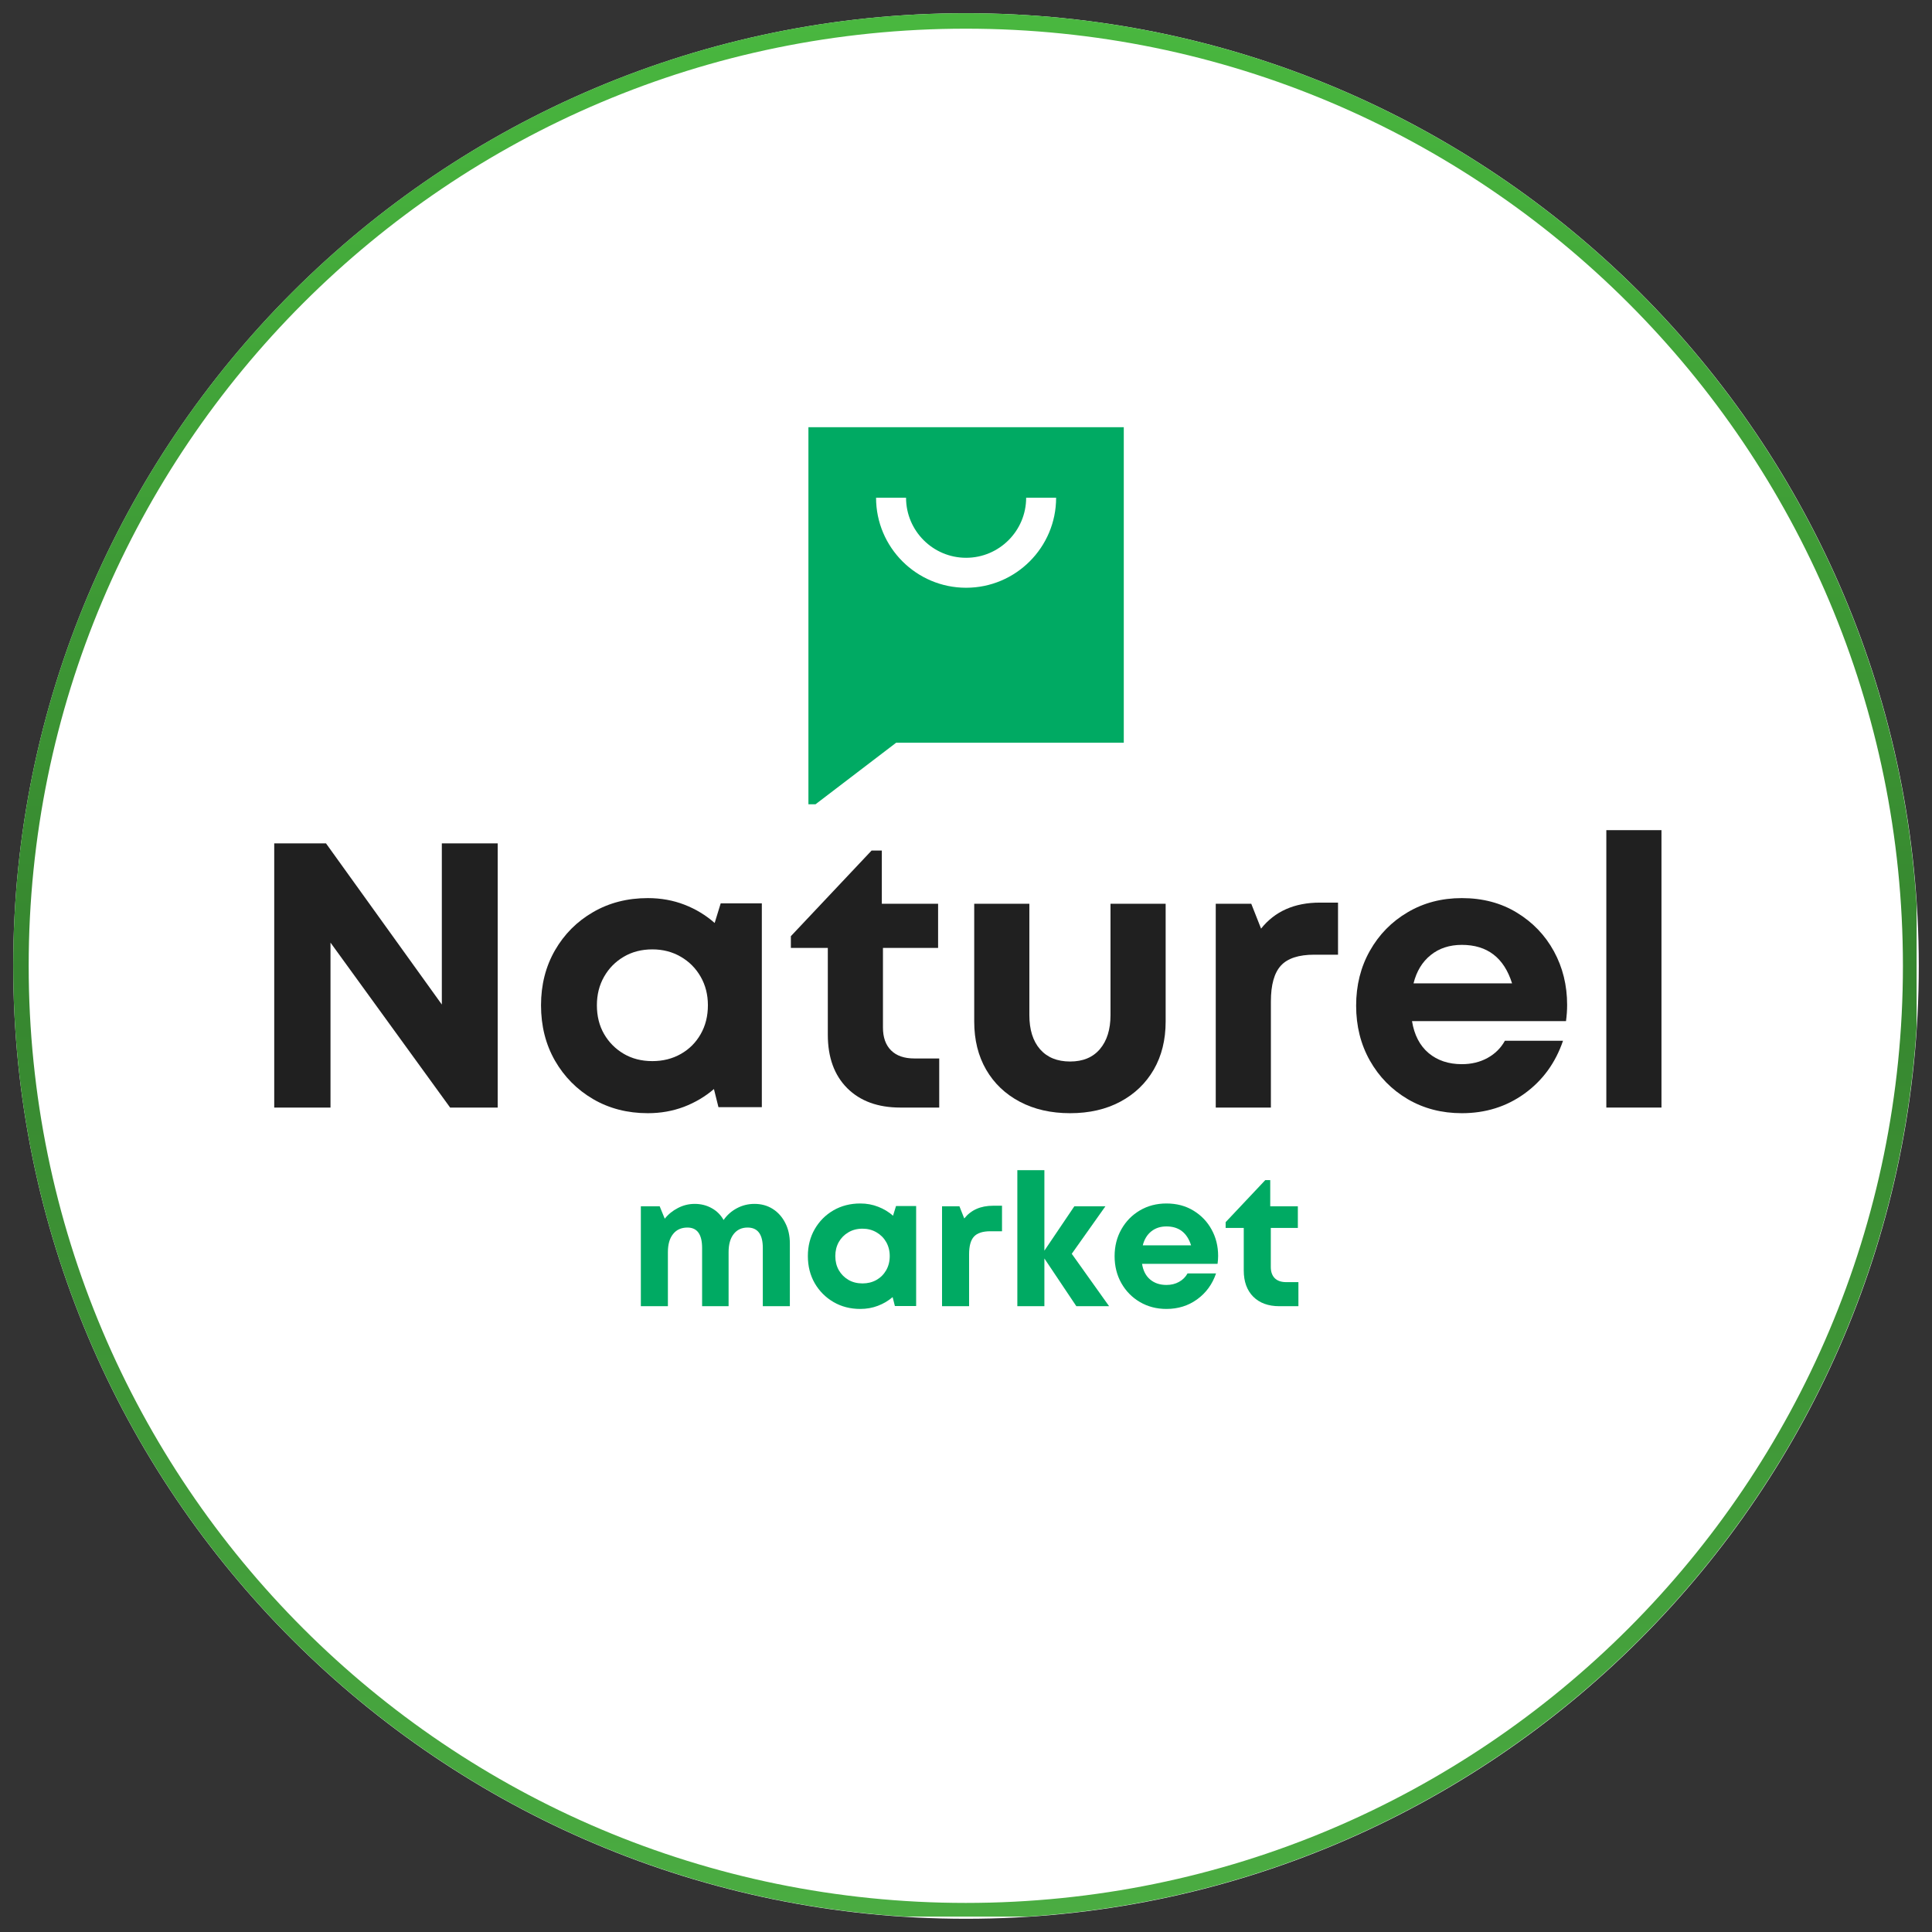
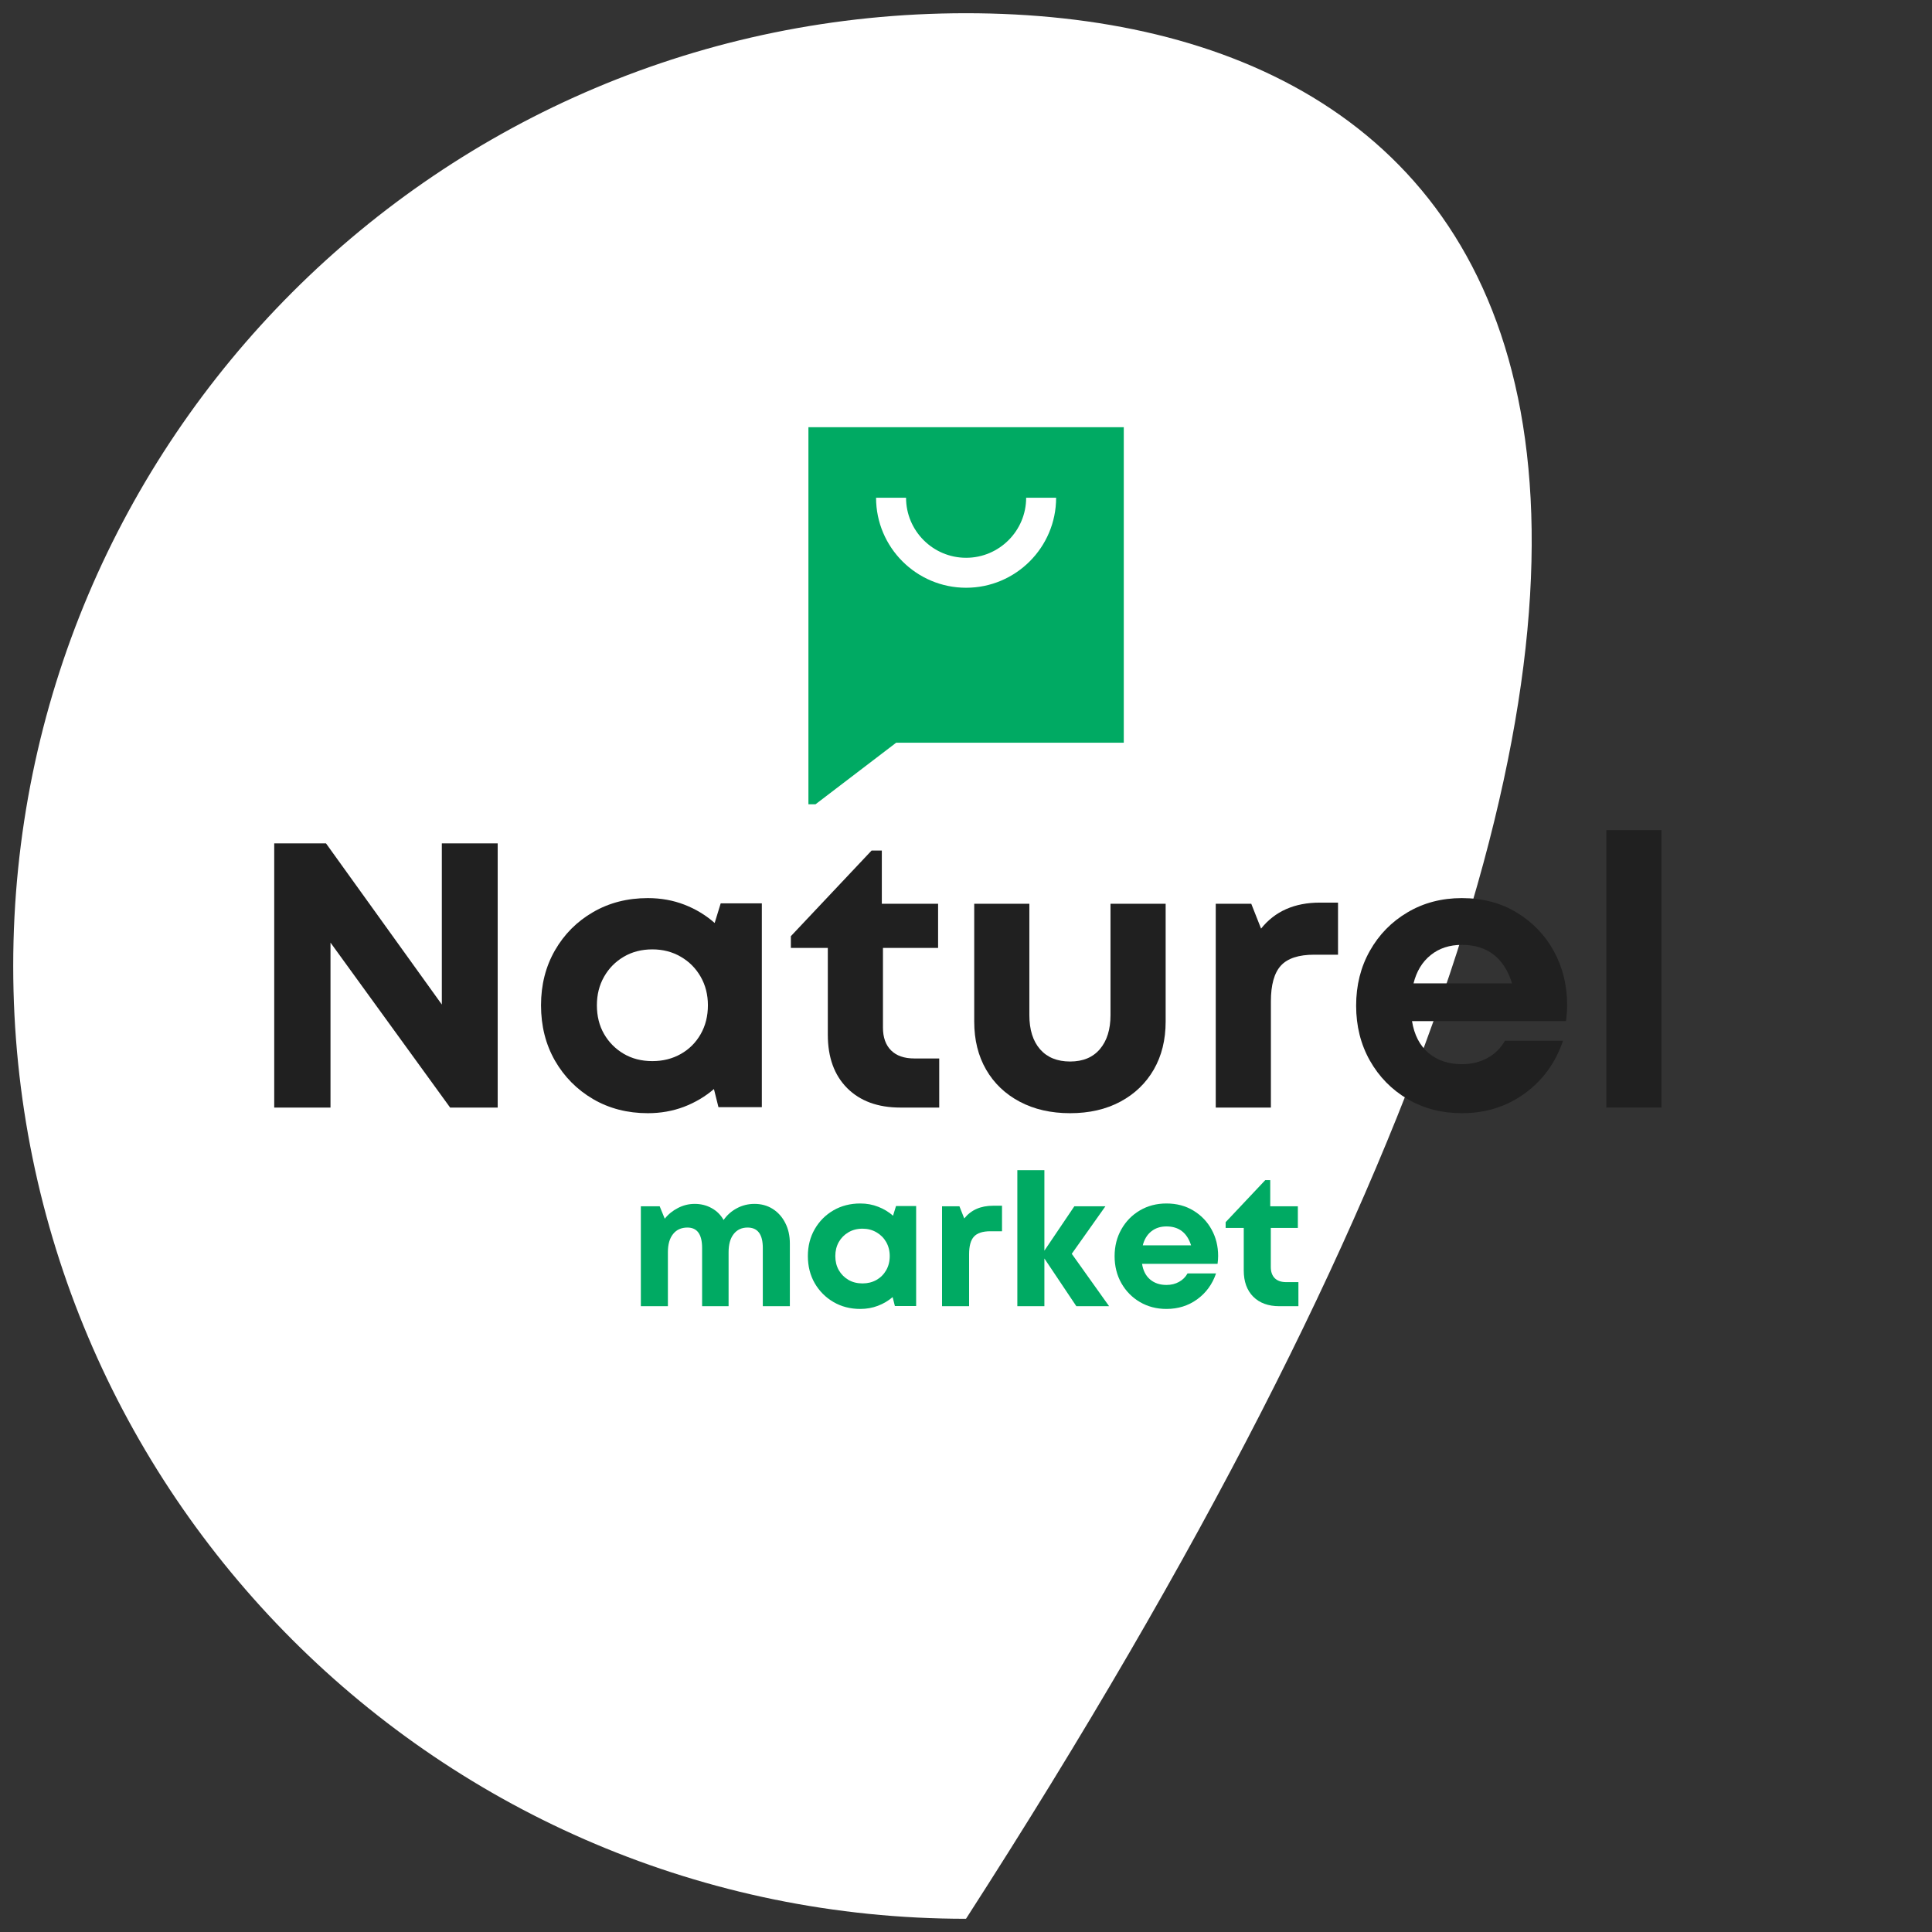
<svg xmlns="http://www.w3.org/2000/svg" width="500" zoomAndPan="magnify" viewBox="0 0 375 375" height="500" preserveAspectRatio="xMidYMid meet">
  <rect x="0" y="0" width="375" height="375" fill="#333333" stroke="none" />
  <defs>
    <g />
    <clipPath id="e11430e67f">
      <path d="M 2.566 2.566 L 372.434 2.566 L 372.434 372.434 L 2.566 372.434 Z M 2.566 2.566 " clip-rule="nonzero" />
    </clipPath>
    <clipPath id="e5b786d204">
-       <path d="M 187.5 2.566 C 85.363 2.566 2.566 85.363 2.566 187.5 C 2.566 289.637 85.363 372.434 187.5 372.434 C 289.637 372.434 372.434 289.637 372.434 187.5 C 372.434 85.363 289.637 2.566 187.5 2.566 Z M 187.5 2.566 " clip-rule="nonzero" />
+       <path d="M 187.5 2.566 C 85.363 2.566 2.566 85.363 2.566 187.5 C 2.566 289.637 85.363 372.434 187.5 372.434 C 372.434 85.363 289.637 2.566 187.5 2.566 Z M 187.5 2.566 " clip-rule="nonzero" />
    </clipPath>
    <clipPath id="42a6c8967d">
      <path d="M 2.566 2.566 L 372.012 2.566 L 372.012 372.012 L 2.566 372.012 Z M 2.566 2.566 " clip-rule="nonzero" />
    </clipPath>
    <clipPath id="3fe836429c">
-       <path d="M 187.48 2.566 C 85.355 2.566 2.566 85.355 2.566 187.48 C 2.566 289.605 85.355 372.391 187.48 372.391 C 289.605 372.391 372.391 289.605 372.391 187.48 C 372.391 85.355 289.605 2.566 187.48 2.566 Z M 187.48 2.566 " clip-rule="nonzero" />
-     </clipPath>
+       </clipPath>
    <linearGradient x1="32" gradientTransform="matrix(1.658, 0, 0, 1.658, 0, 0)" y1="-0" x2="32" gradientUnits="userSpaceOnUse" y2="63.934" id="ca570e0cfc">
      <stop stop-opacity="1" stop-color="rgb(28.6%, 71.799%, 24.699%)" offset="0" />
      <stop stop-opacity="1" stop-color="rgb(28.542%, 71.648%, 24.649%)" offset="0.008" />
      <stop stop-opacity="1" stop-color="rgb(28.426%, 71.347%, 24.551%)" offset="0.016" />
      <stop stop-opacity="1" stop-color="rgb(28.31%, 71.045%, 24.454%)" offset="0.023" />
      <stop stop-opacity="1" stop-color="rgb(28.195%, 70.744%, 24.355%)" offset="0.031" />
      <stop stop-opacity="1" stop-color="rgb(28.079%, 70.444%, 24.257%)" offset="0.039" />
      <stop stop-opacity="1" stop-color="rgb(27.963%, 70.142%, 24.158%)" offset="0.047" />
      <stop stop-opacity="1" stop-color="rgb(27.849%, 69.841%, 24.06%)" offset="0.055" />
      <stop stop-opacity="1" stop-color="rgb(27.733%, 69.539%, 23.961%)" offset="0.062" />
      <stop stop-opacity="1" stop-color="rgb(27.617%, 69.238%, 23.863%)" offset="0.07" />
      <stop stop-opacity="1" stop-color="rgb(27.502%, 68.936%, 23.764%)" offset="0.078" />
      <stop stop-opacity="1" stop-color="rgb(27.386%, 68.636%, 23.666%)" offset="0.086" />
      <stop stop-opacity="1" stop-color="rgb(27.271%, 68.335%, 23.569%)" offset="0.094" />
      <stop stop-opacity="1" stop-color="rgb(27.155%, 68.033%, 23.47%)" offset="0.102" />
      <stop stop-opacity="1" stop-color="rgb(27.04%, 67.732%, 23.372%)" offset="0.109" />
      <stop stop-opacity="1" stop-color="rgb(26.924%, 67.43%, 23.273%)" offset="0.117" />
      <stop stop-opacity="1" stop-color="rgb(26.808%, 67.13%, 23.175%)" offset="0.125" />
      <stop stop-opacity="1" stop-color="rgb(26.694%, 66.827%, 23.076%)" offset="0.133" />
      <stop stop-opacity="1" stop-color="rgb(26.578%, 66.527%, 22.978%)" offset="0.141" />
      <stop stop-opacity="1" stop-color="rgb(26.462%, 66.226%, 22.879%)" offset="0.148" />
      <stop stop-opacity="1" stop-color="rgb(26.347%, 65.924%, 22.781%)" offset="0.156" />
      <stop stop-opacity="1" stop-color="rgb(26.231%, 65.623%, 22.684%)" offset="0.164" />
      <stop stop-opacity="1" stop-color="rgb(26.115%, 65.321%, 22.585%)" offset="0.172" />
      <stop stop-opacity="1" stop-color="rgb(25.999%, 65.021%, 22.487%)" offset="0.18" />
      <stop stop-opacity="1" stop-color="rgb(25.885%, 64.719%, 22.388%)" offset="0.188" />
      <stop stop-opacity="1" stop-color="rgb(25.769%, 64.418%, 22.29%)" offset="0.195" />
      <stop stop-opacity="1" stop-color="rgb(25.653%, 64.117%, 22.191%)" offset="0.203" />
      <stop stop-opacity="1" stop-color="rgb(25.539%, 63.815%, 22.093%)" offset="0.211" />
      <stop stop-opacity="1" stop-color="rgb(25.423%, 63.515%, 21.994%)" offset="0.219" />
      <stop stop-opacity="1" stop-color="rgb(25.307%, 63.213%, 21.896%)" offset="0.227" />
      <stop stop-opacity="1" stop-color="rgb(25.192%, 62.912%, 21.799%)" offset="0.234" />
      <stop stop-opacity="1" stop-color="rgb(25.076%, 62.61%, 21.7%)" offset="0.242" />
      <stop stop-opacity="1" stop-color="rgb(24.96%, 62.309%, 21.602%)" offset="0.25" />
      <stop stop-opacity="1" stop-color="rgb(24.844%, 62.009%, 21.503%)" offset="0.258" />
      <stop stop-opacity="1" stop-color="rgb(24.73%, 61.707%, 21.405%)" offset="0.266" />
      <stop stop-opacity="1" stop-color="rgb(24.614%, 61.406%, 21.306%)" offset="0.273" />
      <stop stop-opacity="1" stop-color="rgb(24.498%, 61.104%, 21.208%)" offset="0.281" />
      <stop stop-opacity="1" stop-color="rgb(24.384%, 60.803%, 21.109%)" offset="0.289" />
      <stop stop-opacity="1" stop-color="rgb(24.268%, 60.503%, 21.011%)" offset="0.297" />
      <stop stop-opacity="1" stop-color="rgb(24.152%, 60.2%, 20.914%)" offset="0.305" />
      <stop stop-opacity="1" stop-color="rgb(24.037%, 59.9%, 20.815%)" offset="0.312" />
      <stop stop-opacity="1" stop-color="rgb(23.921%, 59.598%, 20.717%)" offset="0.32" />
      <stop stop-opacity="1" stop-color="rgb(23.805%, 59.297%, 20.618%)" offset="0.328" />
      <stop stop-opacity="1" stop-color="rgb(23.689%, 58.995%, 20.52%)" offset="0.336" />
      <stop stop-opacity="1" stop-color="rgb(23.575%, 58.694%, 20.421%)" offset="0.344" />
      <stop stop-opacity="1" stop-color="rgb(23.459%, 58.394%, 20.323%)" offset="0.352" />
      <stop stop-opacity="1" stop-color="rgb(23.343%, 58.092%, 20.224%)" offset="0.359" />
      <stop stop-opacity="1" stop-color="rgb(23.228%, 57.791%, 20.126%)" offset="0.367" />
      <stop stop-opacity="1" stop-color="rgb(23.112%, 57.489%, 20.029%)" offset="0.375" />
      <stop stop-opacity="1" stop-color="rgb(22.997%, 57.188%, 19.93%)" offset="0.383" />
      <stop stop-opacity="1" stop-color="rgb(22.882%, 56.886%, 19.832%)" offset="0.391" />
      <stop stop-opacity="1" stop-color="rgb(22.766%, 56.586%, 19.733%)" offset="0.398" />
      <stop stop-opacity="1" stop-color="rgb(22.65%, 56.285%, 19.635%)" offset="0.406" />
      <stop stop-opacity="1" stop-color="rgb(22.536%, 55.983%, 19.536%)" offset="0.414" />
      <stop stop-opacity="1" stop-color="rgb(22.42%, 55.682%, 19.438%)" offset="0.422" />
      <stop stop-opacity="1" stop-color="rgb(22.304%, 55.38%, 19.339%)" offset="0.43" />
      <stop stop-opacity="1" stop-color="rgb(22.188%, 55.08%, 19.241%)" offset="0.438" />
      <stop stop-opacity="1" stop-color="rgb(22.073%, 54.778%, 19.142%)" offset="0.445" />
      <stop stop-opacity="1" stop-color="rgb(21.957%, 54.477%, 19.044%)" offset="0.453" />
      <stop stop-opacity="1" stop-color="rgb(21.841%, 54.176%, 18.947%)" offset="0.461" />
      <stop stop-opacity="1" stop-color="rgb(21.727%, 53.874%, 18.848%)" offset="0.469" />
      <stop stop-opacity="1" stop-color="rgb(21.611%, 53.574%, 18.75%)" offset="0.477" />
      <stop stop-opacity="1" stop-color="rgb(21.495%, 53.271%, 18.651%)" offset="0.484" />
      <stop stop-opacity="1" stop-color="rgb(21.381%, 52.971%, 18.553%)" offset="0.492" />
      <stop stop-opacity="1" stop-color="rgb(21.265%, 52.669%, 18.454%)" offset="0.5" />
      <stop stop-opacity="1" stop-color="rgb(21.262%, 52.62%, 18.457%)" offset="0.508" />
      <stop stop-opacity="1" stop-color="rgb(21.382%, 52.841%, 18.567%)" offset="0.516" />
      <stop stop-opacity="1" stop-color="rgb(21.51%, 53.081%, 18.683%)" offset="0.523" />
      <stop stop-opacity="1" stop-color="rgb(21.638%, 53.319%, 18.8%)" offset="0.531" />
      <stop stop-opacity="1" stop-color="rgb(21.767%, 53.558%, 18.918%)" offset="0.539" />
      <stop stop-opacity="1" stop-color="rgb(21.895%, 53.796%, 19.035%)" offset="0.547" />
      <stop stop-opacity="1" stop-color="rgb(22.023%, 54.036%, 19.151%)" offset="0.555" />
      <stop stop-opacity="1" stop-color="rgb(22.151%, 54.274%, 19.269%)" offset="0.562" />
      <stop stop-opacity="1" stop-color="rgb(22.279%, 54.514%, 19.386%)" offset="0.57" />
      <stop stop-opacity="1" stop-color="rgb(22.406%, 54.752%, 19.504%)" offset="0.578" />
      <stop stop-opacity="1" stop-color="rgb(22.534%, 54.991%, 19.62%)" offset="0.586" />
      <stop stop-opacity="1" stop-color="rgb(22.662%, 55.229%, 19.737%)" offset="0.594" />
      <stop stop-opacity="1" stop-color="rgb(22.791%, 55.469%, 19.855%)" offset="0.602" />
      <stop stop-opacity="1" stop-color="rgb(22.919%, 55.707%, 19.971%)" offset="0.609" />
      <stop stop-opacity="1" stop-color="rgb(23.047%, 55.946%, 20.088%)" offset="0.617" />
      <stop stop-opacity="1" stop-color="rgb(23.175%, 56.184%, 20.206%)" offset="0.625" />
      <stop stop-opacity="1" stop-color="rgb(23.303%, 56.424%, 20.323%)" offset="0.633" />
      <stop stop-opacity="1" stop-color="rgb(23.43%, 56.662%, 20.439%)" offset="0.641" />
      <stop stop-opacity="1" stop-color="rgb(23.558%, 56.902%, 20.557%)" offset="0.648" />
      <stop stop-opacity="1" stop-color="rgb(23.686%, 57.14%, 20.674%)" offset="0.656" />
      <stop stop-opacity="1" stop-color="rgb(23.814%, 57.379%, 20.79%)" offset="0.664" />
      <stop stop-opacity="1" stop-color="rgb(23.943%, 57.617%, 20.908%)" offset="0.672" />
      <stop stop-opacity="1" stop-color="rgb(24.071%, 57.857%, 21.025%)" offset="0.68" />
      <stop stop-opacity="1" stop-color="rgb(24.199%, 58.095%, 21.143%)" offset="0.688" />
      <stop stop-opacity="1" stop-color="rgb(24.327%, 58.334%, 21.259%)" offset="0.695" />
      <stop stop-opacity="1" stop-color="rgb(24.455%, 58.572%, 21.376%)" offset="0.703" />
      <stop stop-opacity="1" stop-color="rgb(24.582%, 58.812%, 21.494%)" offset="0.711" />
      <stop stop-opacity="1" stop-color="rgb(24.71%, 59.05%, 21.611%)" offset="0.719" />
      <stop stop-opacity="1" stop-color="rgb(24.838%, 59.29%, 21.727%)" offset="0.727" />
      <stop stop-opacity="1" stop-color="rgb(24.966%, 59.528%, 21.844%)" offset="0.734" />
      <stop stop-opacity="1" stop-color="rgb(25.095%, 59.767%, 21.962%)" offset="0.742" />
      <stop stop-opacity="1" stop-color="rgb(25.223%, 60.005%, 22.078%)" offset="0.75" />
      <stop stop-opacity="1" stop-color="rgb(25.351%, 60.245%, 22.195%)" offset="0.758" />
      <stop stop-opacity="1" stop-color="rgb(25.479%, 60.483%, 22.313%)" offset="0.766" />
      <stop stop-opacity="1" stop-color="rgb(25.606%, 60.722%, 22.43%)" offset="0.773" />
      <stop stop-opacity="1" stop-color="rgb(25.734%, 60.96%, 22.546%)" offset="0.781" />
      <stop stop-opacity="1" stop-color="rgb(25.862%, 61.2%, 22.664%)" offset="0.789" />
      <stop stop-opacity="1" stop-color="rgb(25.99%, 61.438%, 22.781%)" offset="0.797" />
      <stop stop-opacity="1" stop-color="rgb(26.118%, 61.678%, 22.897%)" offset="0.805" />
      <stop stop-opacity="1" stop-color="rgb(26.247%, 61.916%, 23.015%)" offset="0.812" />
      <stop stop-opacity="1" stop-color="rgb(26.375%, 62.155%, 23.132%)" offset="0.82" />
      <stop stop-opacity="1" stop-color="rgb(26.503%, 62.393%, 23.25%)" offset="0.828" />
      <stop stop-opacity="1" stop-color="rgb(26.63%, 62.633%, 23.366%)" offset="0.836" />
      <stop stop-opacity="1" stop-color="rgb(26.758%, 62.872%, 23.483%)" offset="0.844" />
      <stop stop-opacity="1" stop-color="rgb(26.886%, 63.11%, 23.601%)" offset="0.852" />
      <stop stop-opacity="1" stop-color="rgb(27.014%, 63.35%, 23.717%)" offset="0.859" />
      <stop stop-opacity="1" stop-color="rgb(27.142%, 63.588%, 23.834%)" offset="0.867" />
      <stop stop-opacity="1" stop-color="rgb(27.271%, 63.828%, 23.952%)" offset="0.875" />
      <stop stop-opacity="1" stop-color="rgb(27.399%, 64.066%, 24.069%)" offset="0.883" />
      <stop stop-opacity="1" stop-color="rgb(27.527%, 64.305%, 24.185%)" offset="0.891" />
      <stop stop-opacity="1" stop-color="rgb(27.655%, 64.543%, 24.303%)" offset="0.898" />
      <stop stop-opacity="1" stop-color="rgb(27.782%, 64.783%, 24.42%)" offset="0.906" />
      <stop stop-opacity="1" stop-color="rgb(27.91%, 65.021%, 24.538%)" offset="0.914" />
      <stop stop-opacity="1" stop-color="rgb(28.038%, 65.26%, 24.654%)" offset="0.922" />
      <stop stop-opacity="1" stop-color="rgb(28.166%, 65.498%, 24.771%)" offset="0.93" />
      <stop stop-opacity="1" stop-color="rgb(28.294%, 65.738%, 24.889%)" offset="0.938" />
      <stop stop-opacity="1" stop-color="rgb(28.423%, 65.976%, 25.005%)" offset="0.945" />
      <stop stop-opacity="1" stop-color="rgb(28.551%, 66.216%, 25.122%)" offset="0.953" />
      <stop stop-opacity="1" stop-color="rgb(28.679%, 66.454%, 25.24%)" offset="0.961" />
      <stop stop-opacity="1" stop-color="rgb(28.806%, 66.693%, 25.357%)" offset="0.969" />
      <stop stop-opacity="1" stop-color="rgb(28.934%, 66.931%, 25.473%)" offset="0.977" />
      <stop stop-opacity="1" stop-color="rgb(29.062%, 67.171%, 25.591%)" offset="0.984" />
      <stop stop-opacity="1" stop-color="rgb(29.19%, 67.409%, 25.708%)" offset="0.992" />
      <stop stop-opacity="1" stop-color="rgb(29.318%, 67.648%, 25.824%)" offset="1" />
    </linearGradient>
    <clipPath id="8fb0dd760a">
      <path d="M 156.223 82.918 L 218.957 82.918 L 218.957 156.109 L 156.223 156.109 Z M 156.223 82.918 " clip-rule="nonzero" />
    </clipPath>
  </defs>
  <g clip-path="url(#e11430e67f)">
    <g clip-path="url(#e5b786d204)">
      <path fill="#ffffff" d="M 2.566 2.566 L 372.434 2.566 L 372.434 372.434 L 2.566 372.434 Z M 2.566 2.566 " fill-opacity="1" fill-rule="nonzero" />
    </g>
  </g>
  <g clip-path="url(#42a6c8967d)">
    <g clip-path="url(#3fe836429c)">
      <path stroke-linecap="butt" transform="matrix(3.485, 0, 0, 3.485, 2.567, 2.567)" fill="none" stroke-linejoin="miter" d="M 53.055 -0 C 23.753 -0 -0 23.753 -0 53.055 C -0 82.356 23.753 106.109 53.055 106.109 C 82.356 106.109 106.109 82.356 106.109 53.055 C 106.109 23.753 82.356 -0 53.055 -0 Z M 53.055 -0 " stroke="url(#ca570e0cfc)" stroke-width="1.722" stroke-miterlimit="4" />
    </g>
  </g>
  <g fill="#202020" fill-opacity="1">
    <g transform="translate(47.368, 214.977)">
      <g>
        <path d="M 38.391 -51.281 L 49.234 -51.281 L 49.234 0 L 40 0 L 16.781 -32.016 L 16.781 0 L 5.859 0 L 5.859 -51.281 L 15.906 -51.281 L 38.391 -20 Z M 38.391 -51.281 " />
      </g>
    </g>
  </g>
  <g fill="#202020" fill-opacity="1">
    <g transform="translate(102.45, 214.977)">
      <g>
        <path d="M 37.438 -39.641 L 45.422 -39.641 L 45.422 -0.078 L 37 -0.078 L 36.125 -3.594 C 34.414 -2.125 32.473 -0.973 30.297 -0.141 C 28.117 0.68 25.785 1.094 23.297 1.094 C 19.336 1.094 15.797 0.18 12.672 -1.641 C 9.547 -3.473 7.078 -5.961 5.266 -9.109 C 3.461 -12.266 2.562 -15.848 2.562 -19.859 C 2.562 -23.816 3.461 -27.367 5.266 -30.516 C 7.078 -33.66 9.547 -36.133 12.672 -37.938 C 15.797 -39.75 19.336 -40.656 23.297 -40.656 C 25.836 -40.656 28.207 -40.227 30.406 -39.375 C 32.602 -38.52 34.555 -37.336 36.266 -35.828 Z M 24.172 -9.016 C 26.223 -9.016 28.066 -9.477 29.703 -10.406 C 31.336 -11.332 32.617 -12.613 33.547 -14.25 C 34.484 -15.883 34.953 -17.754 34.953 -19.859 C 34.953 -21.91 34.484 -23.754 33.547 -25.391 C 32.617 -27.023 31.336 -28.316 29.703 -29.266 C 28.066 -30.223 26.223 -30.703 24.172 -30.703 C 22.078 -30.703 20.223 -30.223 18.609 -29.266 C 16.992 -28.316 15.723 -27.023 14.797 -25.391 C 13.867 -23.754 13.406 -21.91 13.406 -19.859 C 13.406 -17.754 13.867 -15.895 14.797 -14.281 C 15.723 -12.676 16.992 -11.395 18.609 -10.438 C 20.223 -9.488 22.078 -9.016 24.172 -9.016 Z M 24.172 -9.016 " />
      </g>
    </g>
  </g>
  <g fill="#202020" fill-opacity="1">
    <g transform="translate(152.99, 214.977)">
      <g>
        <path d="M 24.469 -9.531 L 29.312 -9.531 L 29.312 0 L 21.766 0 C 17.41 0 13.973 -1.254 11.453 -3.766 C 8.941 -6.285 7.688 -9.742 7.688 -14.141 L 7.688 -30.984 L 0.516 -30.984 L 0.516 -33.266 L 16.188 -49.891 L 18.172 -49.891 L 18.172 -39.562 L 29.094 -39.562 L 29.094 -30.984 L 18.391 -30.984 L 18.391 -15.531 C 18.391 -13.625 18.914 -12.145 19.969 -11.094 C 21.02 -10.051 22.52 -9.531 24.469 -9.531 Z M 24.469 -9.531 " />
      </g>
    </g>
  </g>
  <g fill="#202020" fill-opacity="1">
    <g transform="translate(184.486, 214.977)">
      <g>
        <path d="M 23.219 1.094 C 19.508 1.094 16.25 0.348 13.438 -1.141 C 10.633 -2.629 8.461 -4.703 6.922 -7.359 C 5.379 -10.023 4.609 -13.141 4.609 -16.703 L 4.609 -39.562 L 15.312 -39.562 L 15.312 -17.953 C 15.312 -15.117 16.004 -12.906 17.391 -11.312 C 18.785 -9.727 20.727 -8.938 23.219 -8.938 C 25.719 -8.938 27.648 -9.742 29.016 -11.359 C 30.379 -12.973 31.062 -15.172 31.062 -17.953 L 31.062 -39.562 L 41.766 -39.562 L 41.766 -16.703 C 41.766 -13.141 40.992 -10.023 39.453 -7.359 C 37.91 -4.703 35.75 -2.629 32.969 -1.141 C 30.188 0.348 26.938 1.094 23.219 1.094 Z M 23.219 1.094 " />
      </g>
    </g>
  </g>
  <g fill="#202020" fill-opacity="1">
    <g transform="translate(230.851, 214.977)">
      <g>
        <path d="M 25.344 -39.781 L 28.859 -39.781 L 28.859 -29.672 L 24.25 -29.672 C 21.219 -29.672 19.055 -28.961 17.766 -27.547 C 16.473 -26.129 15.828 -23.812 15.828 -20.594 L 15.828 0 L 5.125 0 L 5.125 -39.562 L 12.016 -39.562 L 13.922 -34.734 C 16.609 -38.098 20.414 -39.781 25.344 -39.781 Z M 25.344 -39.781 " />
      </g>
    </g>
  </g>
  <g fill="#202020" fill-opacity="1">
    <g transform="translate(260.663, 214.977)">
      <g>
        <path d="M 43.516 -19.922 C 43.516 -18.898 43.441 -17.852 43.297 -16.781 L 13.406 -16.781 C 13.844 -14.094 14.914 -12.023 16.625 -10.578 C 18.344 -9.141 20.492 -8.422 23.078 -8.422 C 24.93 -8.422 26.594 -8.82 28.062 -9.625 C 29.531 -10.438 30.656 -11.551 31.438 -12.969 L 42.719 -12.969 C 41.25 -8.664 38.754 -5.242 35.234 -2.703 C 31.723 -0.172 27.672 1.094 23.078 1.094 C 19.172 1.094 15.664 0.18 12.562 -1.641 C 9.457 -3.473 7.016 -5.961 5.234 -9.109 C 3.453 -12.266 2.562 -15.82 2.562 -19.781 C 2.562 -23.738 3.453 -27.289 5.234 -30.438 C 7.016 -33.594 9.457 -36.082 12.562 -37.906 C 15.664 -39.738 19.172 -40.656 23.078 -40.656 C 27.129 -40.656 30.691 -39.711 33.766 -37.828 C 36.848 -35.953 39.242 -33.453 40.953 -30.328 C 42.66 -27.203 43.516 -23.734 43.516 -19.922 Z M 23.078 -31.578 C 20.68 -31.578 18.664 -30.914 17.031 -29.594 C 15.395 -28.281 14.285 -26.453 13.703 -24.109 L 32.828 -24.109 C 31.266 -29.086 28.016 -31.578 23.078 -31.578 Z M 23.078 -31.578 " />
      </g>
    </g>
  </g>
  <g fill="#202020" fill-opacity="1">
    <g transform="translate(306.662, 214.977)">
      <g>
        <path d="M 5.125 0 L 5.125 -53.844 L 15.828 -53.844 L 15.828 0 Z M 5.125 0 " />
      </g>
    </g>
  </g>
  <g fill="#00aa63" fill-opacity="1">
    <g transform="translate(121.872, 253.533)">
      <g>
        <path d="M 24.578 -19.859 C 25.91 -19.859 27.094 -19.531 28.125 -18.875 C 29.156 -18.219 29.961 -17.312 30.547 -16.156 C 31.141 -15.008 31.438 -13.68 31.438 -12.172 L 31.438 0 L 26.188 0 L 26.188 -11.312 C 26.188 -13.945 25.203 -15.266 23.234 -15.266 C 22.086 -15.266 21.188 -14.844 20.531 -14 C 19.875 -13.164 19.547 -11.992 19.547 -10.484 L 19.547 0 L 14.406 0 L 14.406 -11.312 C 14.406 -13.945 13.457 -15.266 11.562 -15.266 C 10.363 -15.266 9.43 -14.844 8.766 -14 C 8.098 -13.164 7.766 -11.992 7.766 -10.484 L 7.766 0 L 2.516 0 L 2.516 -19.391 L 6.172 -19.391 L 7.156 -16.984 C 7.844 -17.848 8.695 -18.539 9.719 -19.062 C 10.738 -19.594 11.82 -19.859 12.969 -19.859 C 14.188 -19.859 15.285 -19.582 16.266 -19.031 C 17.254 -18.488 18.023 -17.723 18.578 -16.734 C 19.242 -17.691 20.102 -18.453 21.156 -19.016 C 22.207 -19.578 23.348 -19.859 24.578 -19.859 Z M 24.578 -19.859 " />
      </g>
    </g>
  </g>
  <g fill="#00aa63" fill-opacity="1">
    <g transform="translate(155.556, 253.533)">
      <g>
        <path d="M 18.359 -19.438 L 22.266 -19.438 L 22.266 -0.031 L 18.141 -0.031 L 17.703 -1.766 C 16.867 -1.047 15.914 -0.484 14.844 -0.078 C 13.781 0.328 12.641 0.531 11.422 0.531 C 9.484 0.531 7.75 0.082 6.219 -0.812 C 4.688 -1.707 3.473 -2.926 2.578 -4.469 C 1.691 -6.02 1.25 -7.773 1.25 -9.734 C 1.25 -11.672 1.691 -13.41 2.578 -14.953 C 3.473 -16.504 4.688 -17.723 6.219 -18.609 C 7.75 -19.492 9.484 -19.938 11.422 -19.938 C 12.672 -19.938 13.832 -19.723 14.906 -19.297 C 15.988 -18.879 16.945 -18.301 17.781 -17.562 Z M 11.859 -4.422 C 12.859 -4.422 13.758 -4.645 14.562 -5.094 C 15.363 -5.551 15.992 -6.18 16.453 -6.984 C 16.91 -7.785 17.141 -8.703 17.141 -9.734 C 17.141 -10.742 16.91 -11.648 16.453 -12.453 C 15.992 -13.254 15.363 -13.883 14.562 -14.344 C 13.758 -14.812 12.859 -15.047 11.859 -15.047 C 10.828 -15.047 9.914 -14.812 9.125 -14.344 C 8.332 -13.883 7.707 -13.254 7.25 -12.453 C 6.801 -11.648 6.578 -10.742 6.578 -9.734 C 6.578 -8.703 6.801 -7.789 7.25 -7 C 7.707 -6.207 8.332 -5.578 9.125 -5.109 C 9.914 -4.648 10.828 -4.422 11.859 -4.422 Z M 11.859 -4.422 " />
      </g>
    </g>
  </g>
  <g fill="#00aa63" fill-opacity="1">
    <g transform="translate(180.334, 253.533)">
      <g>
        <path d="M 12.422 -19.5 L 14.156 -19.5 L 14.156 -14.547 L 11.891 -14.547 C 10.398 -14.547 9.336 -14.195 8.703 -13.5 C 8.078 -12.812 7.766 -11.676 7.766 -10.094 L 7.766 0 L 2.516 0 L 2.516 -19.391 L 5.891 -19.391 L 6.828 -17.031 C 8.141 -18.676 10.004 -19.5 12.422 -19.5 Z M 12.422 -19.5 " />
      </g>
    </g>
  </g>
  <g fill="#00aa63" fill-opacity="1">
    <g transform="translate(194.949, 253.533)">
      <g>
        <path d="M 20.328 0 L 13.969 0 L 7.766 -9.266 L 7.766 0 L 2.516 0 L 2.516 -26.406 L 7.766 -26.406 L 7.766 -10.781 L 13.578 -19.391 L 19.609 -19.391 L 13.078 -10.172 Z M 20.328 0 " />
      </g>
    </g>
  </g>
  <g fill="#00aa63" fill-opacity="1">
    <g transform="translate(215.094, 253.533)">
      <g>
        <path d="M 21.344 -9.766 C 21.344 -9.266 21.305 -8.75 21.234 -8.219 L 6.578 -8.219 C 6.785 -6.906 7.305 -5.895 8.141 -5.188 C 8.984 -4.477 10.039 -4.125 11.312 -4.125 C 12.227 -4.125 13.039 -4.32 13.75 -4.719 C 14.469 -5.113 15.02 -5.66 15.406 -6.359 L 20.938 -6.359 C 20.219 -4.254 18.992 -2.578 17.266 -1.328 C 15.547 -0.086 13.562 0.531 11.312 0.531 C 9.395 0.531 7.676 0.082 6.156 -0.812 C 4.633 -1.707 3.438 -2.926 2.562 -4.469 C 1.688 -6.02 1.25 -7.766 1.25 -9.703 C 1.25 -11.641 1.688 -13.379 2.562 -14.922 C 3.438 -16.473 4.633 -17.695 6.156 -18.594 C 7.676 -19.488 9.395 -19.938 11.312 -19.938 C 13.301 -19.938 15.051 -19.473 16.562 -18.547 C 18.07 -17.629 19.242 -16.406 20.078 -14.875 C 20.922 -13.344 21.344 -11.641 21.344 -9.766 Z M 11.312 -15.484 C 10.145 -15.484 9.16 -15.16 8.359 -14.516 C 7.555 -13.867 7.008 -12.969 6.719 -11.812 L 16.094 -11.812 C 15.32 -14.258 13.727 -15.484 11.312 -15.484 Z M 11.312 -15.484 " />
      </g>
    </g>
  </g>
  <g fill="#00aa63" fill-opacity="1">
    <g transform="translate(237.646, 253.533)">
      <g>
        <path d="M 12 -4.672 L 14.375 -4.672 L 14.375 0 L 10.672 0 C 8.535 0 6.848 -0.613 5.609 -1.844 C 4.379 -3.082 3.766 -4.781 3.766 -6.938 L 3.766 -15.188 L 0.25 -15.188 L 0.25 -16.312 L 7.938 -24.469 L 8.906 -24.469 L 8.906 -19.391 L 14.266 -19.391 L 14.266 -15.188 L 9.016 -15.188 L 9.016 -7.609 C 9.016 -6.68 9.27 -5.957 9.781 -5.438 C 10.301 -4.926 11.039 -4.672 12 -4.672 Z M 12 -4.672 " />
      </g>
    </g>
  </g>
  <g clip-path="url(#8fb0dd760a)">
    <path fill="#00aa63" d="M 156.914 82.84 C 156.914 125.215 156.914 116.352 156.914 157.16 L 173.941 144.164 L 218.125 144.164 L 218.125 82.84 Z M 187.52 114.082 C 177.879 114.082 170.043 106.246 170.043 96.609 L 175.863 96.609 C 175.863 103.027 181.078 108.266 187.52 108.266 C 193.957 108.266 199.176 103.027 199.176 96.609 L 204.992 96.609 C 204.992 106.246 197.156 114.082 187.52 114.082 Z M 187.52 114.082 " fill-opacity="1" fill-rule="nonzero" />
  </g>
</svg>